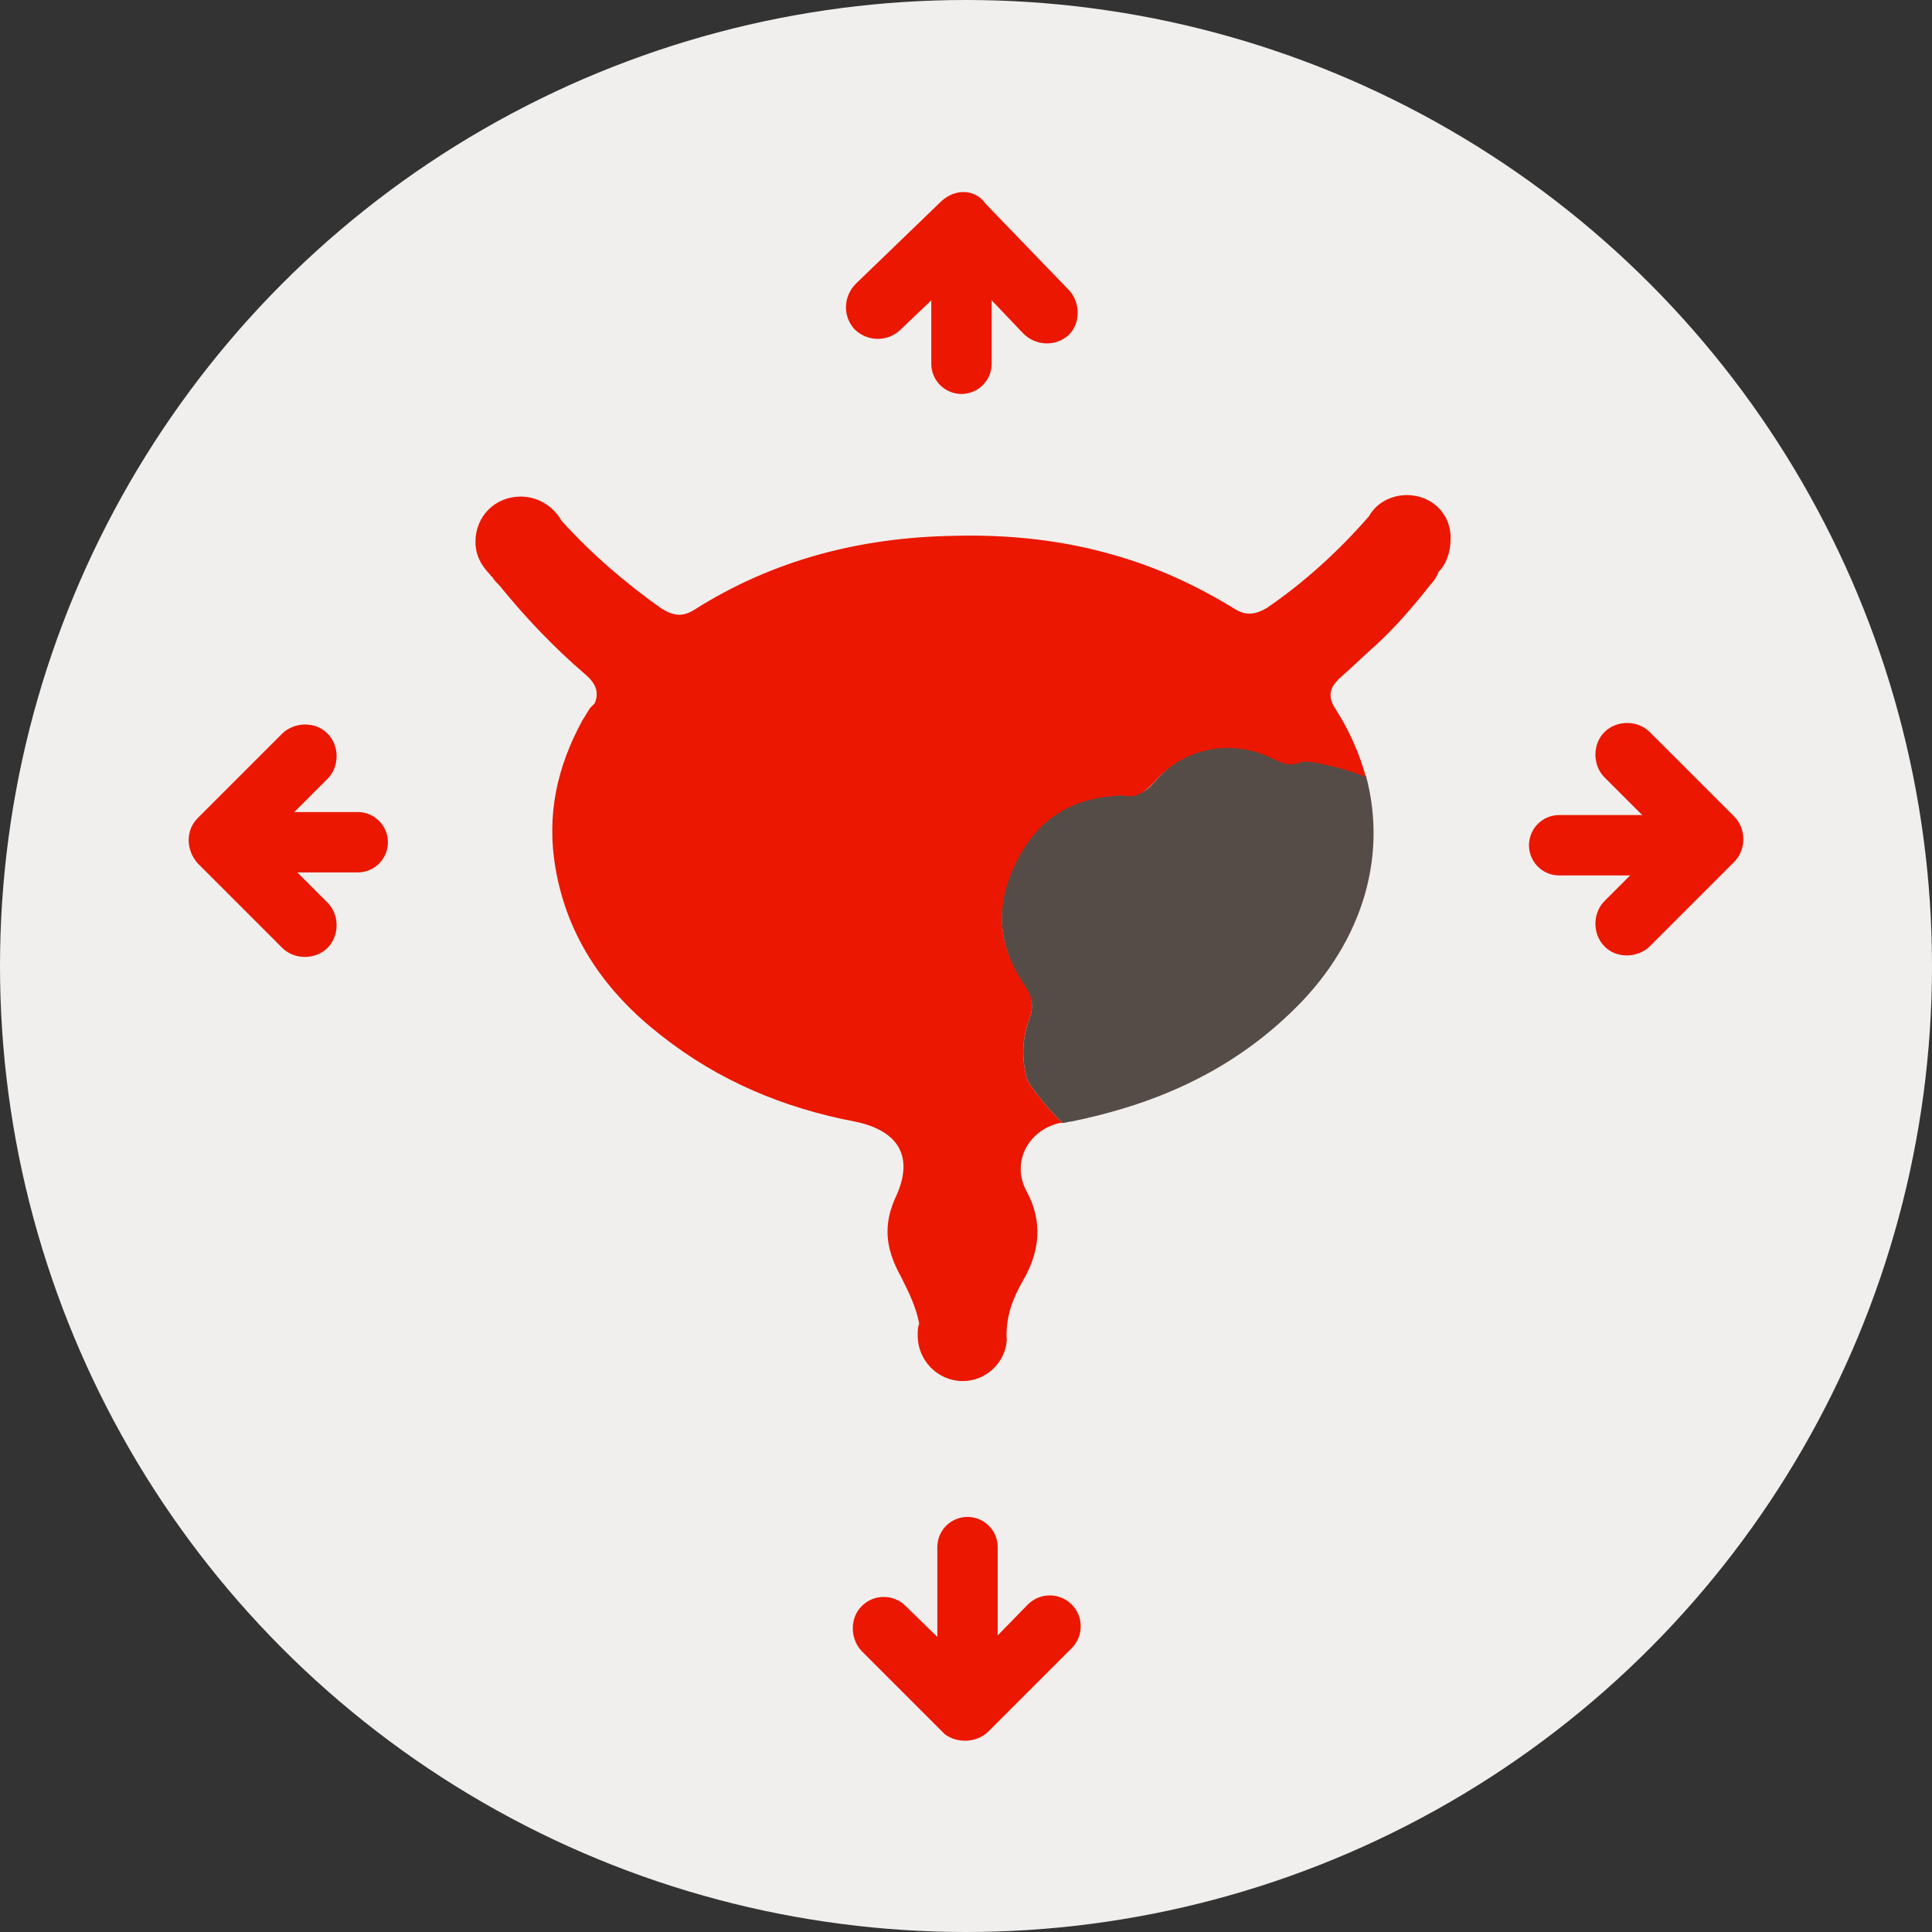
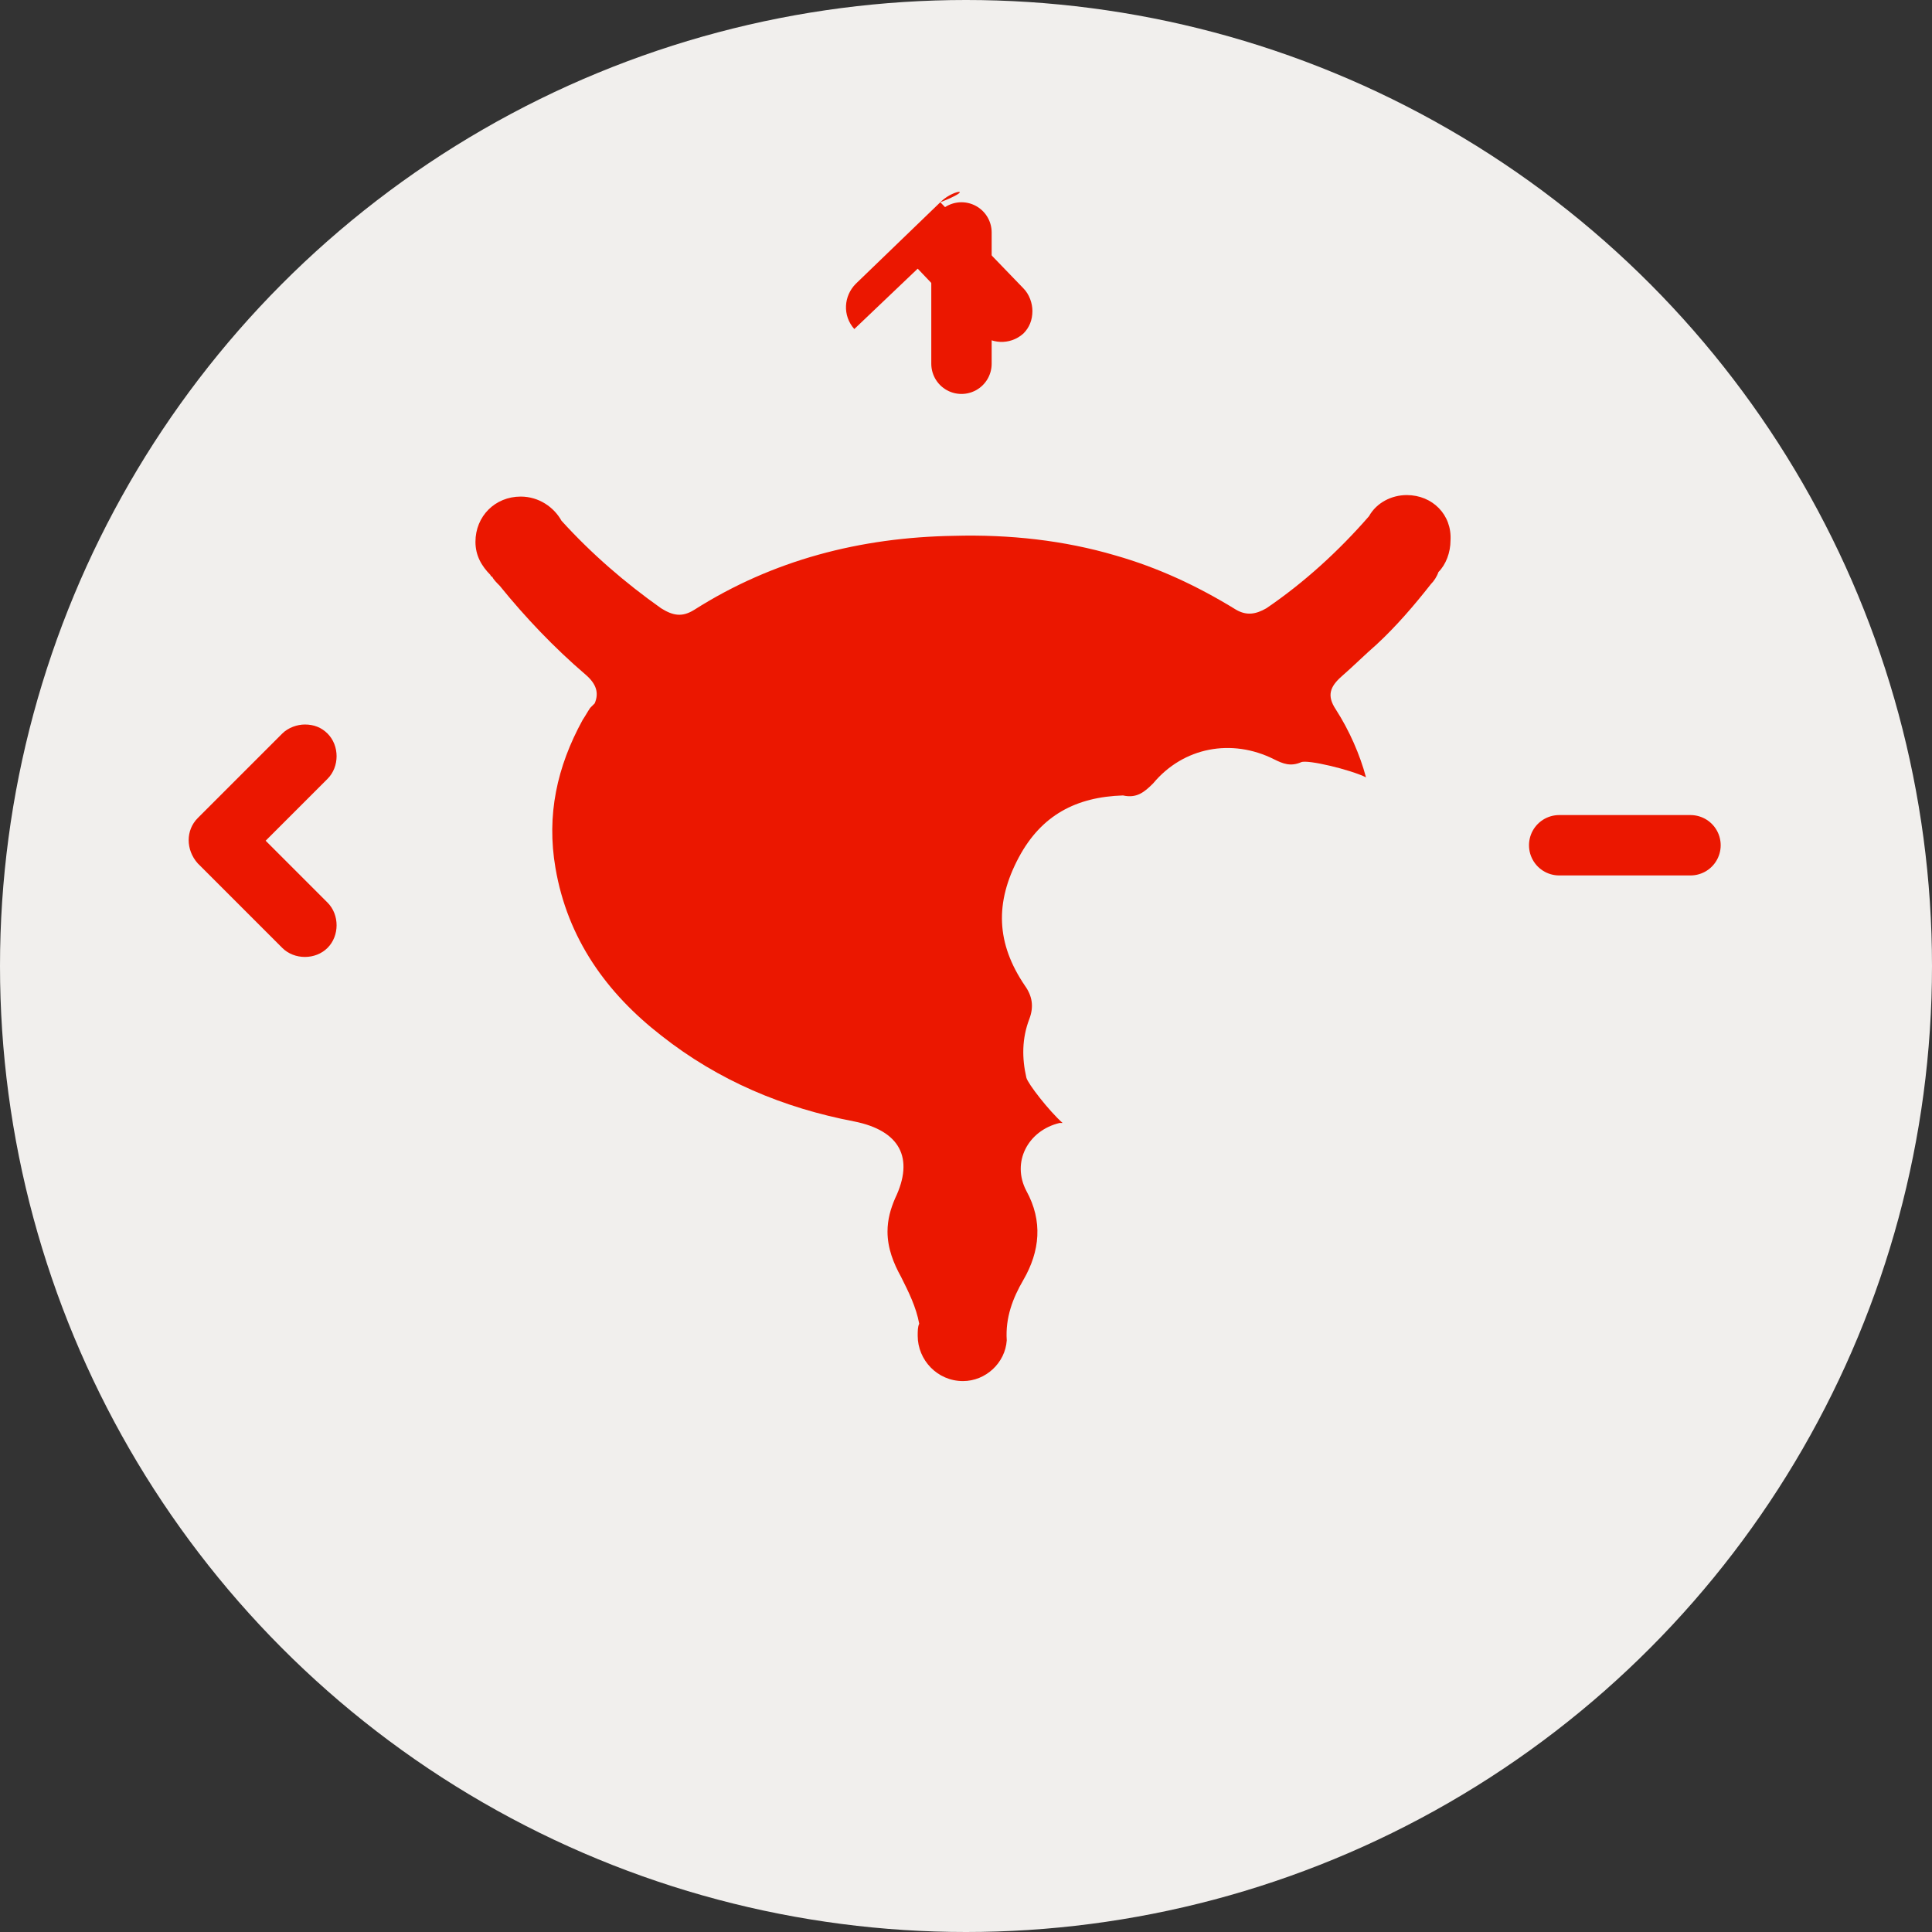
<svg xmlns="http://www.w3.org/2000/svg" version="1.1" id="Ebene_1" x="0px" y="0px" viewBox="0 0 128 128" style="enable-background:new 0 0 128 128;" xml:space="preserve">
  <rect x="0" y="0" width="128" height="128" fill="#333333" stroke="none" />
  <style type="text/css">
	.st0{fill:#F1EFED;}
	.st1{fill:#564C47;}
	.st2{fill:#EB1700;}
	.st3{fill:none;stroke:#EB1700;stroke-width:4;stroke-linecap:round;stroke-miterlimit:10;}
</style>
  <g>
    <circle class="st0" cx="64" cy="64" r="64" />
    <g>
      <g>
        <g>
-           <path class="st1" d="M86.3,50.4c-0.7,0.3-1.2,0.1-1.8-0.2c-2.8-1.4-6-0.8-8,1.6c-0.5,0.6-1.1,1-2,0.8c-3.1,0.2-5.6,1.3-7.1,4.1      c-1.5,2.9-1.4,5.9,0.5,8.7c0.5,0.7,0.6,1.3,0.3,2.1c-0.5,1.3-0.5,2.6-0.2,3.9c0.1,0.4,1.5,2.2,2.4,3c0.2,0,0.4-0.1,0.6-0.1      c5.4-1.1,10.3-3.2,14.4-7.1c4.7-4.4,6.6-10.2,5.1-15.8C89.5,50.9,86.7,50.2,86.3,50.4z" />
-         </g>
+           </g>
        <path class="st2" d="M93.2,32.8c-1,0-2,0.5-2.5,1.4l0,0c-2,2.3-4.3,4.4-6.8,6.1c-0.7,0.4-1.3,0.5-2,0.1c-2.6-1.6-5.2-2.8-8-3.6     l0,0l0,0c-3.4-1-7-1.4-10.7-1.3c-6.2,0.1-12,1.6-17.2,4.9c-0.8,0.5-1.4,0.4-2.2-0.1c-2.4-1.7-4.6-3.6-6.6-5.8     c-0.5-0.9-1.5-1.6-2.7-1.6c-1.7,0-3,1.3-3,3c0,0.9,0.4,1.6,1,2.2c0,0,0,0.1,0.1,0.1c0.1,0.2,0.3,0.4,0.5,0.6     c1.7,2.1,3.6,4.1,5.7,5.9c0.7,0.6,0.9,1.2,0.6,1.9l-0.3,0.3c-0.2,0.3-0.3,0.5-0.5,0.8c-1.7,3.1-2.4,6.3-1.8,9.8     c0.8,4.7,3.4,8.3,7,11.1c3.8,3,8.1,4.8,12.8,5.7c3,0.6,4,2.4,2.7,5.1c-0.3,0.7-0.5,1.4-0.5,2.2c0,1.1,0.4,2.1,0.9,3     c0.5,1,1,2,1.2,3.1c-0.1,0.2-0.1,0.5-0.1,0.8c0,1.6,1.3,3,3,3c1.5,0,2.8-1.2,2.9-2.7l0,0c-0.1-1.5,0.4-2.8,1.1-4     c1.1-1.9,1.3-3.9,0.2-5.9c-1-1.9,0.1-4,2.2-4.5h0.2c-0.9-0.8-2.3-2.6-2.4-3c-0.3-1.3-0.3-2.6,0.2-3.9c0.3-0.8,0.2-1.5-0.3-2.2     c-1.9-2.8-2-5.5-0.4-8.5c1.5-2.8,3.8-4,6.9-4.1c0.9,0.2,1.4-0.2,2-0.8c2-2.4,5.2-3,8-1.6c0.6,0.3,1.1,0.5,1.8,0.2     c0.4-0.2,3.3,0.5,4.3,1c-0.4-1.5-1.1-3.1-2-4.5c-0.6-0.9-0.4-1.5,0.4-2.2s1.5-1.4,2.3-2.1c1.3-1.2,2.5-2.6,3.6-4     c0.2-0.2,0.4-0.5,0.5-0.8c0.5-0.5,0.8-1.3,0.8-2.1C96.2,34.1,94.9,32.8,93.2,32.8z" />
      </g>
      <g>
-         <path class="st2" d="M114.9,54.1l-5.6-5.6c-0.8-0.8-2.2-0.8-3,0s-0.8,2.2,0,3l4.1,4.1l-4.1,4.1c-0.8,0.8-0.8,2.2,0,3     c0.4,0.4,0.9,0.6,1.5,0.6c0.5,0,1.1-0.2,1.5-0.6l5.6-5.6C115.7,56.3,115.7,54.9,114.9,54.1z" />
-       </g>
+         </g>
      <g>
-         <path class="st2" d="M62.4,13.3l-5.7,5.5c-0.8,0.8-0.9,2.1-0.1,3c0.8,0.8,2.1,0.9,3,0.1l4.2-4l4,4.2c0.8,0.8,2.1,0.9,3,0.1     c0.4-0.4,0.6-0.9,0.6-1.5c0-0.5-0.2-1.1-0.6-1.5l-5.5-5.7C64.6,12.5,63.3,12.5,62.4,13.3z" />
+         <path class="st2" d="M62.4,13.3l-5.7,5.5c-0.8,0.8-0.9,2.1-0.1,3l4.2-4l4,4.2c0.8,0.8,2.1,0.9,3,0.1     c0.4-0.4,0.6-0.9,0.6-1.5c0-0.5-0.2-1.1-0.6-1.5l-5.5-5.7C64.6,12.5,63.3,12.5,62.4,13.3z" />
      </g>
      <g>
        <path class="st2" d="M13.1,57.2l5.6,5.6c0.8,0.8,2.2,0.8,3,0s0.8-2.2,0-3l-4.1-4.1l4.1-4.1c0.8-0.8,0.8-2.2,0-3     c-0.4-0.4-0.9-0.6-1.5-0.6c-0.5,0-1.1,0.2-1.5,0.6l-5.6,5.6C12.3,55,12.3,56.3,13.1,57.2z" />
      </g>
      <g>
-         <path class="st2" d="M65.5,114.7l5.5-5.5c0.8-0.8,0.8-2.1,0-2.9s-2.1-0.8-2.9,0l-4,4.1l-4.1-4c-0.8-0.8-2.1-0.8-2.9,0     c-0.4,0.4-0.6,0.9-0.6,1.5c0,0.5,0.2,1.1,0.6,1.5l5.5,5.5C63.4,115.5,64.7,115.5,65.5,114.7z" />
-       </g>
-       <line class="st3" x1="15.1" y1="55.8" x2="23.7" y2="55.8" />
+         </g>
      <line class="st3" x1="103.3" y1="56" x2="112" y2="56" />
      <line class="st3" x1="63.7" y1="24.1" x2="63.7" y2="15.4" />
-       <line class="st3" x1="64.1" y1="111.2" x2="64.1" y2="102.5" />
    </g>
  </g>
</svg>